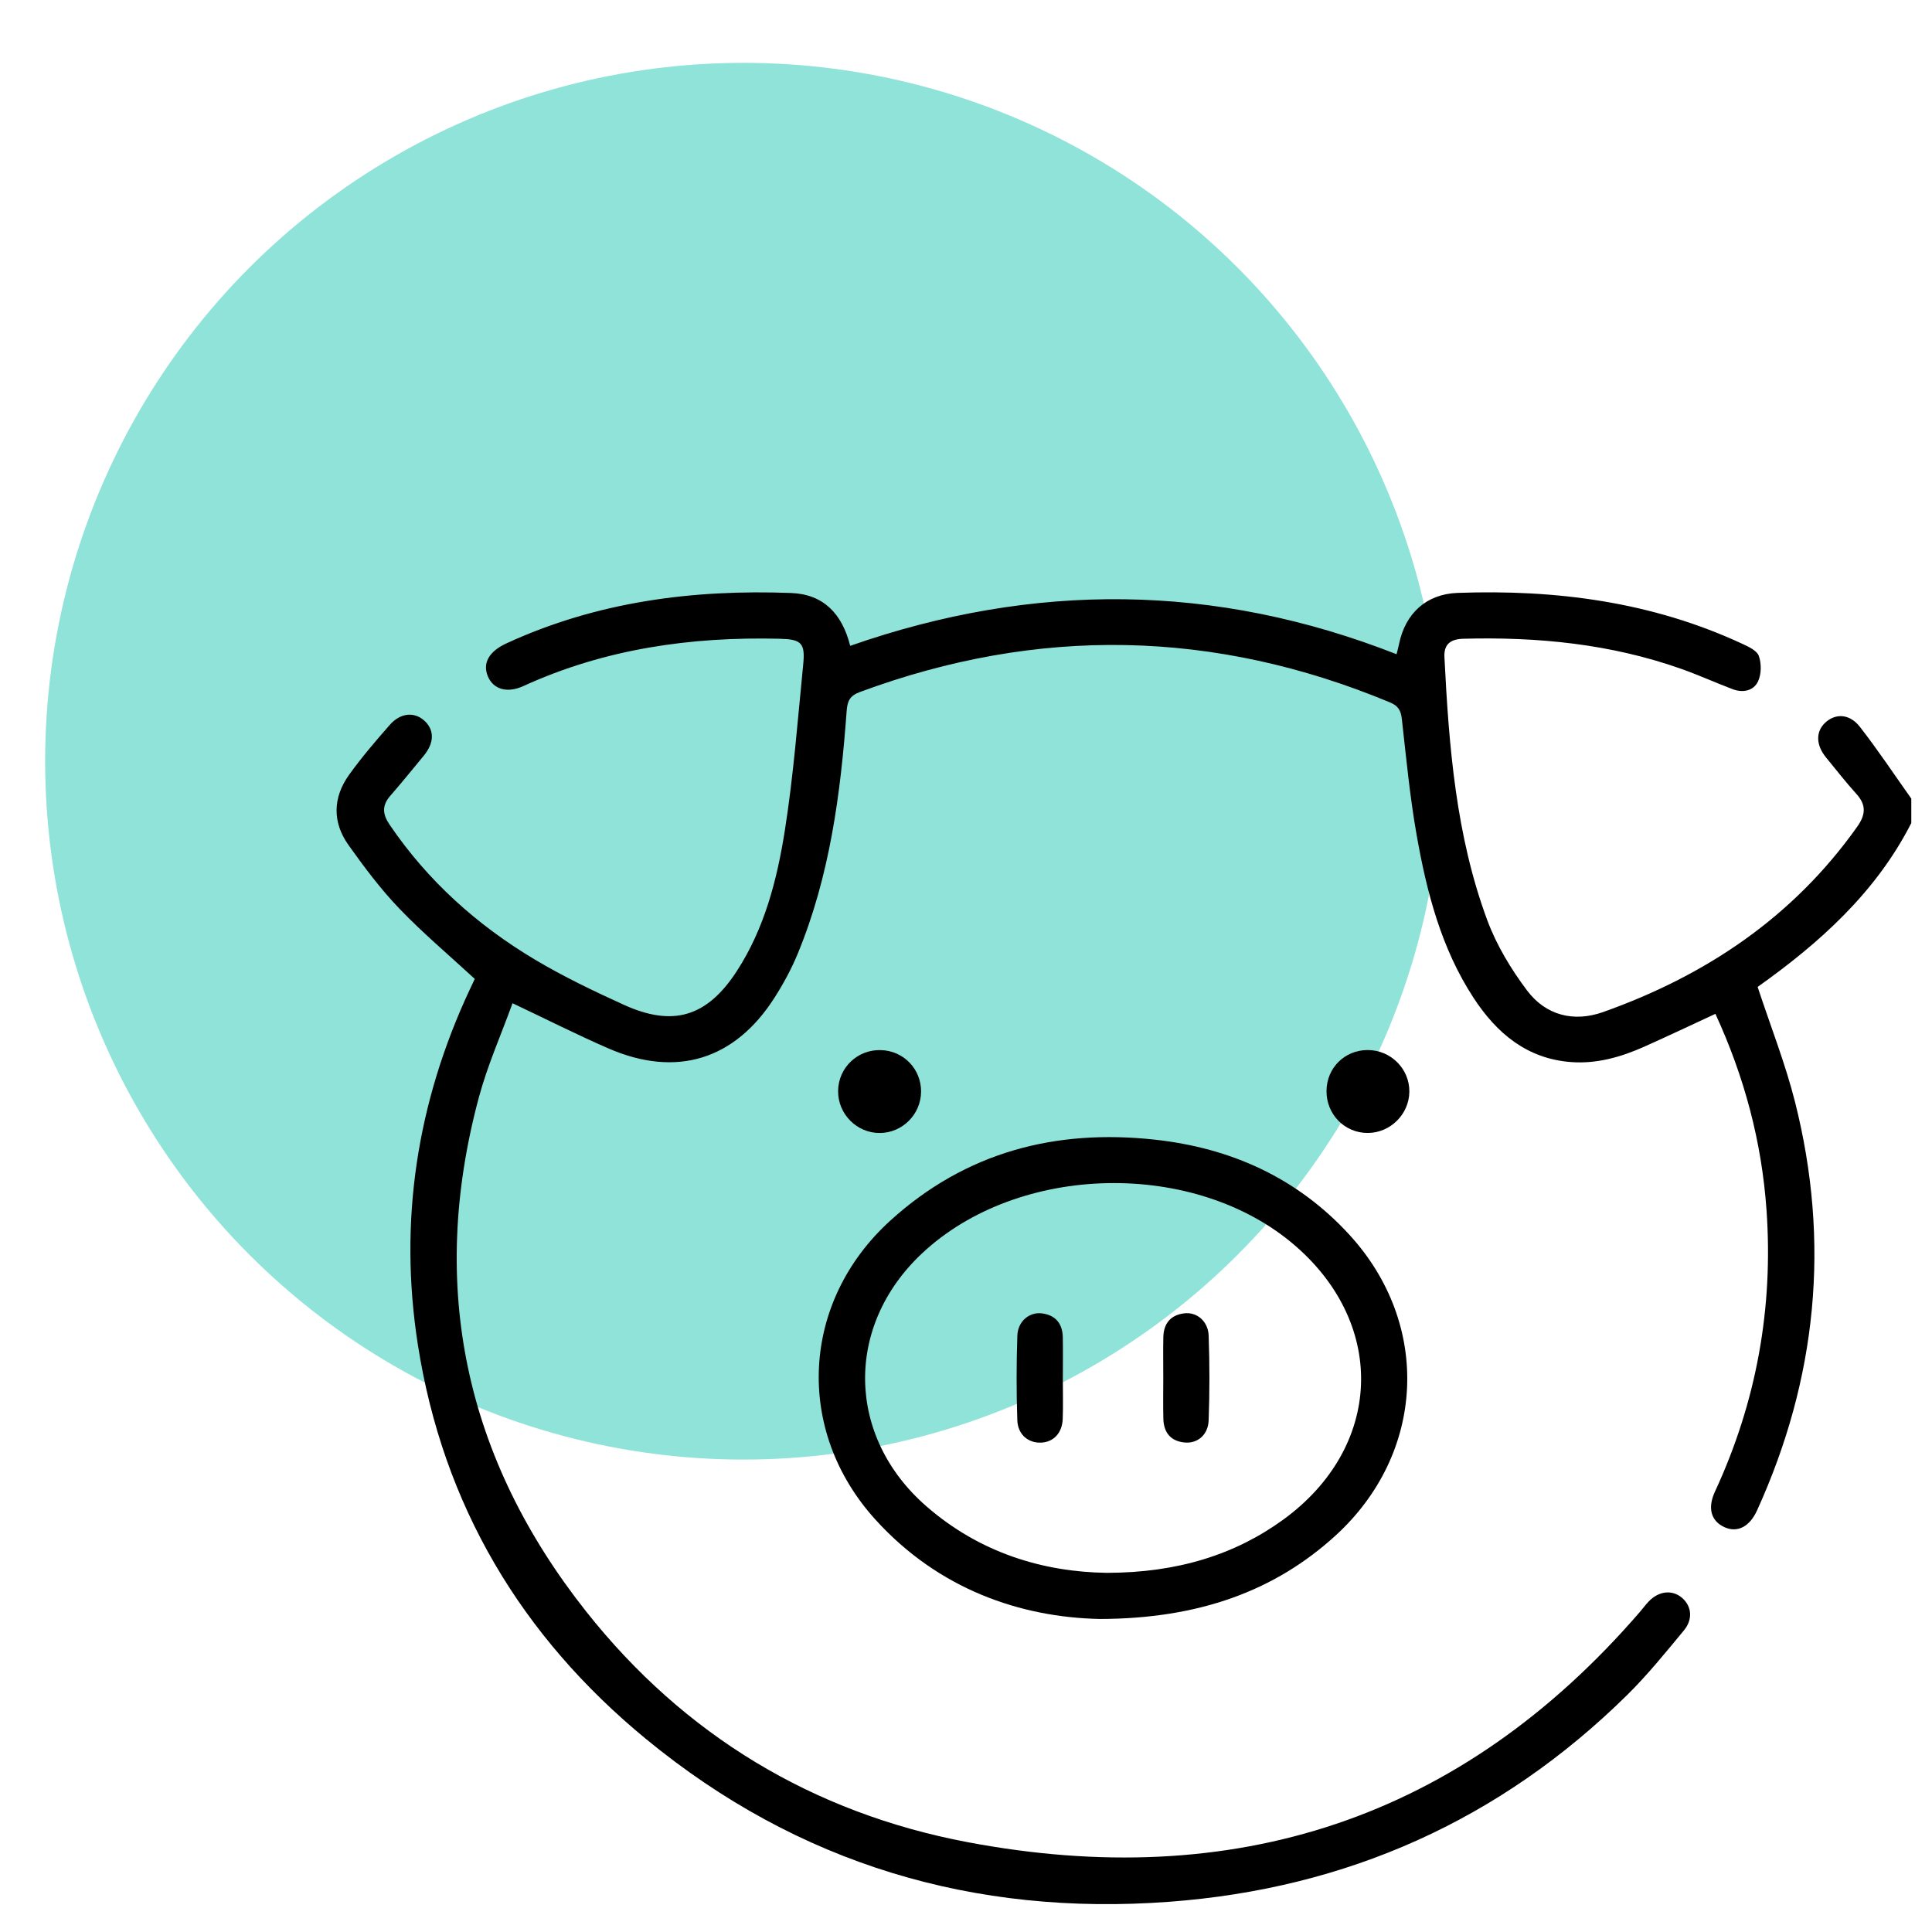
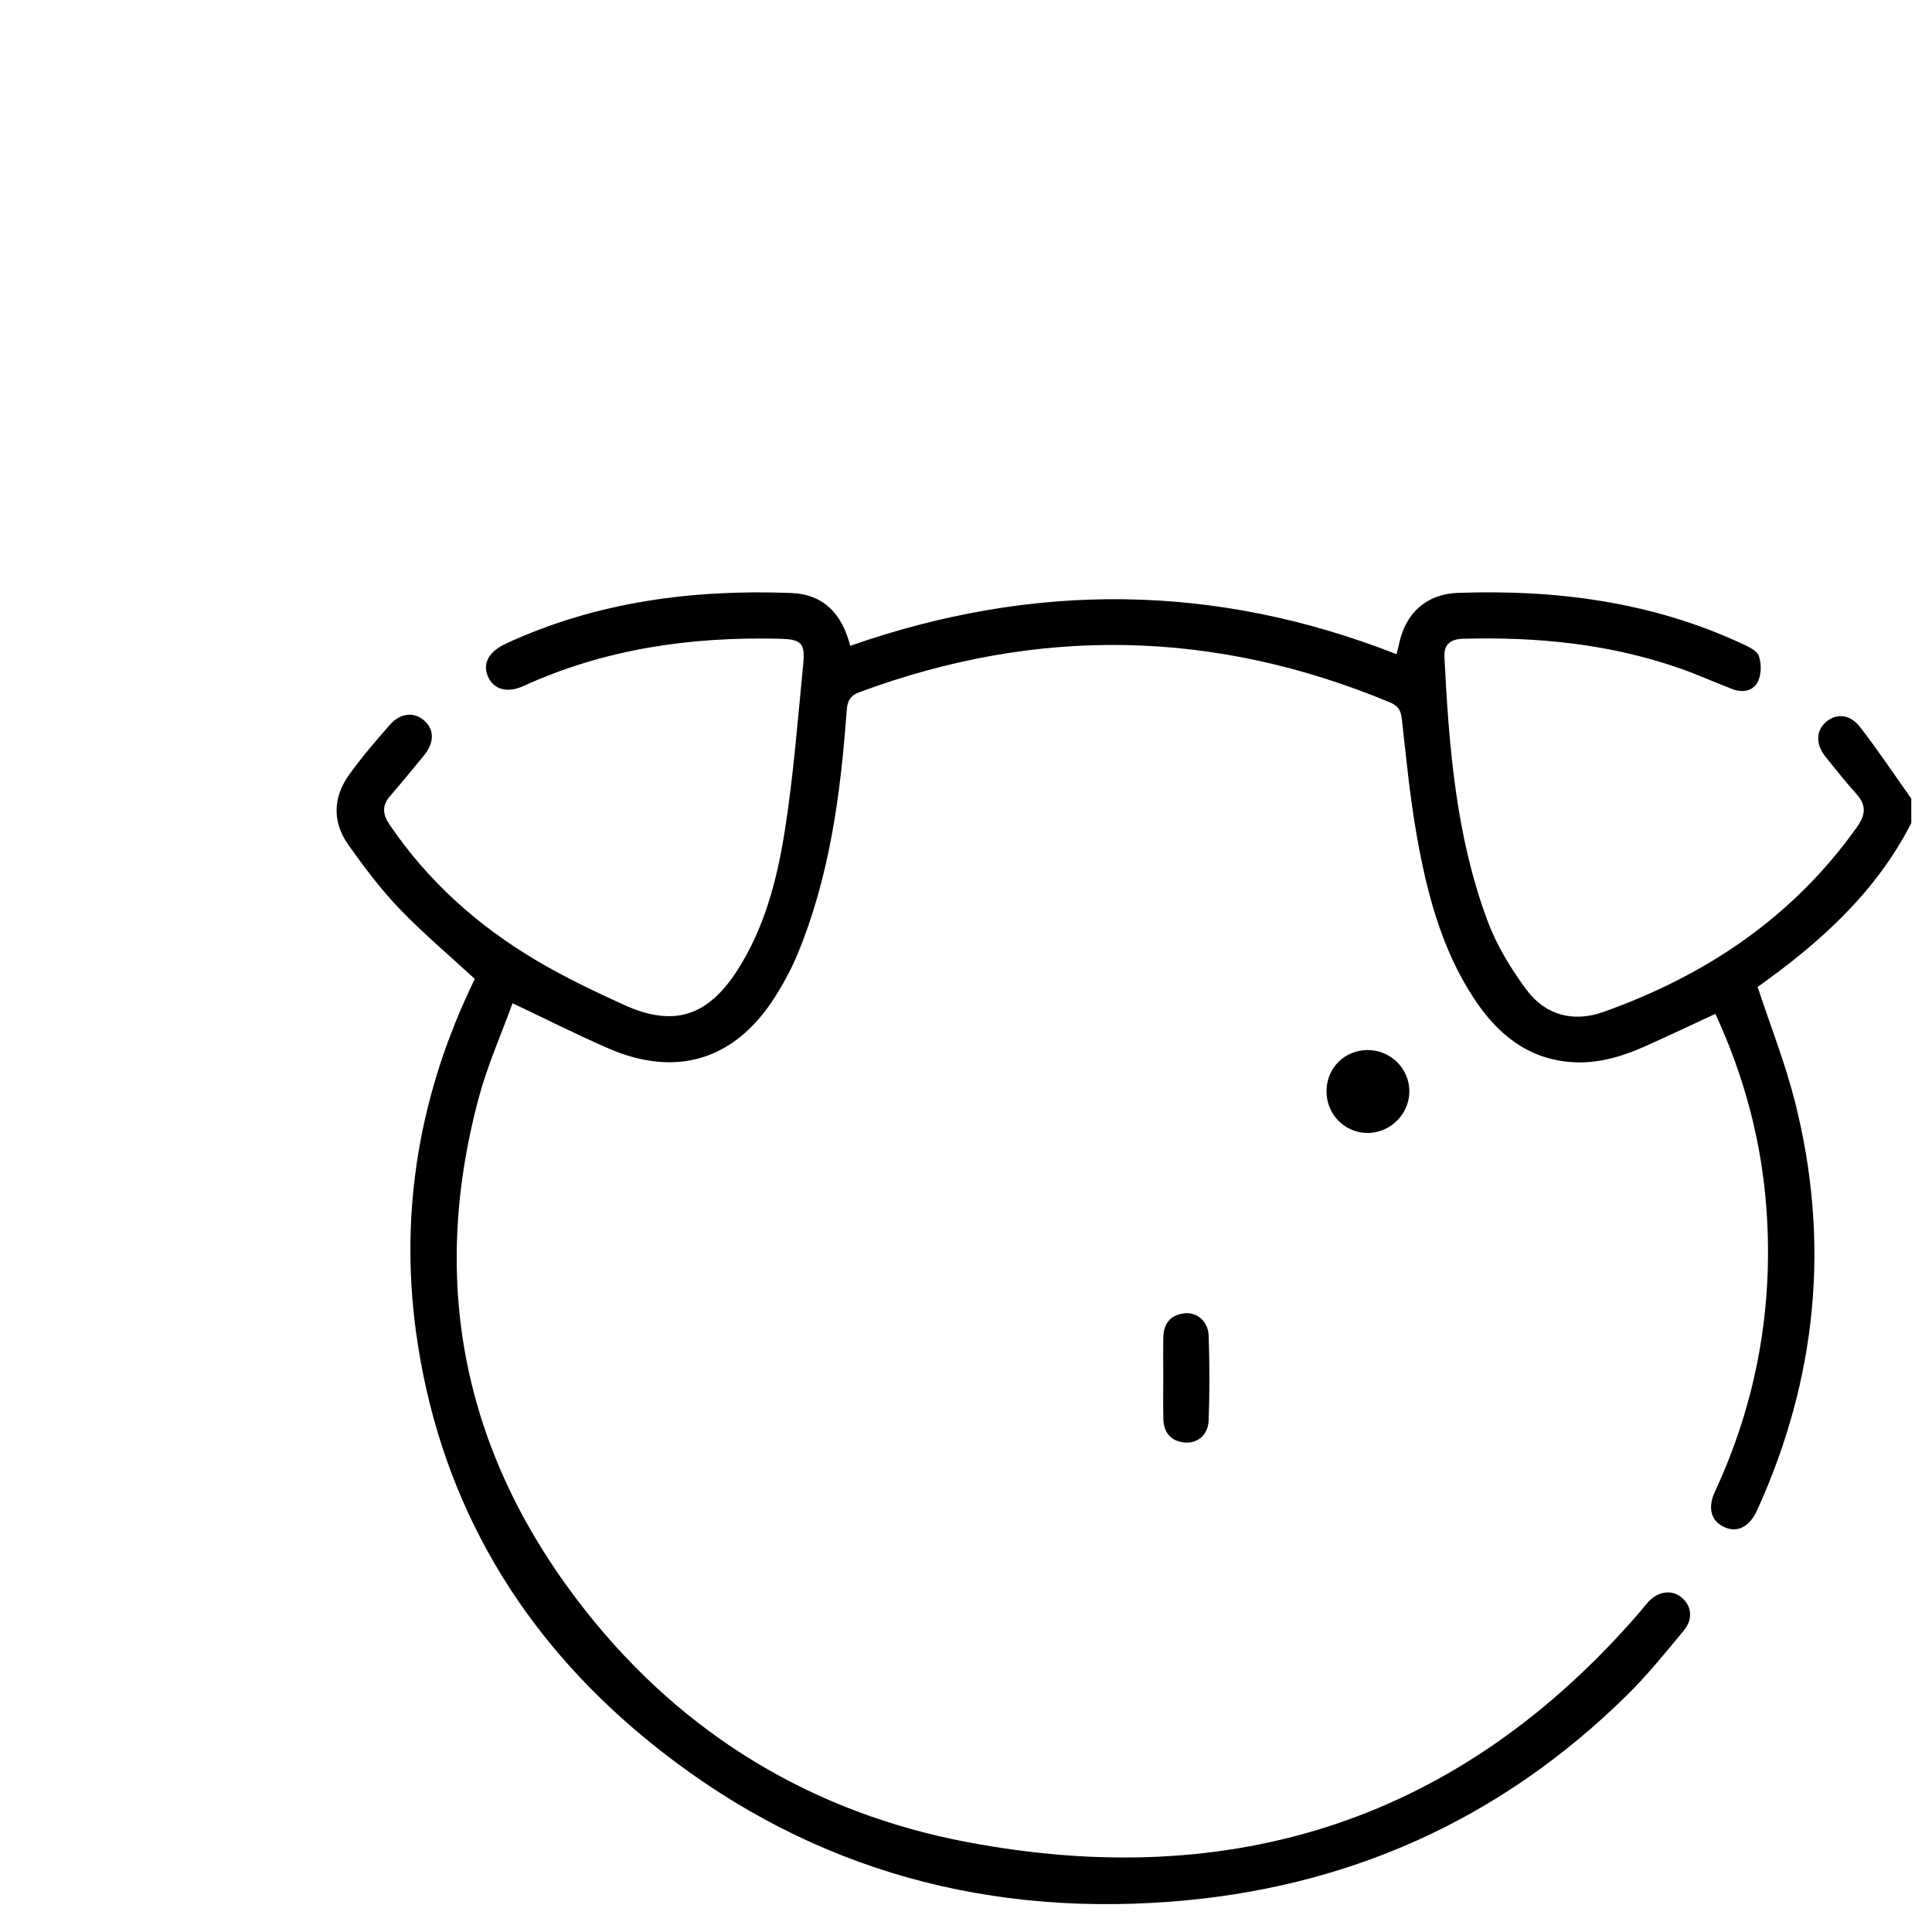
<svg xmlns="http://www.w3.org/2000/svg" id="Layer_1" data-name="Layer 1" viewBox="0 0 1000 1000">
  <defs>
    <style>
      .cls-1, .cls-2 {
        stroke-width: 0px;
      }

      .cls-2 {
        fill: #8fe3d9;
      }
    </style>
  </defs>
-   <circle class="cls-2" cx="384.84" cy="394" r="361.47" />
  <g>
    <path class="cls-1" d="m989.25,426.08c-18.49,36.24-47.87,62.27-79.5,84.75,6.67,20.28,14.31,39.57,19.35,59.53,18.36,72.66,11.37,143.24-19.65,211.42-3.89,8.55-10.27,11.71-16.91,8.67-6.82-3.12-8.88-9.77-4.88-18.4,21.45-46.27,30.25-94.87,26.69-145.68-2.47-35.3-11.42-68.95-26.46-101.6-12.5,5.78-24.6,11.53-36.83,16.99-11.97,5.34-24.46,8.93-37.7,7.98-22.89-1.65-38.58-14.82-50.6-33.18-16.77-25.62-24.27-54.69-29.5-84.3-3.51-19.84-5.41-39.97-7.66-60.01-.5-4.45-1.8-6.88-6.15-8.69-90.79-37.81-182.19-39.52-274.39-5.37-5.15,1.91-6.45,4.59-6.83,9.77-3.15,43.01-8.75,85.61-25.41,125.86-3.23,7.8-7.33,15.35-11.87,22.48-20.56,32.27-50.82,41.63-85.93,26.4-16.22-7.04-32.03-15.05-49.74-23.43-5.86,16.2-13,32.21-17.48,48.93-26.26,97.92-6.99,186.84,55.61,265.93,50.76,64.12,117.51,104.23,197.24,119.34,137.77,26.11,255.19-11.52,348.1-119.08,1.56-1.81,2.97-3.76,4.62-5.48,5.17-5.4,12.02-6.18,17.03-2.05,5.14,4.24,6.07,11.13,1.17,17.05-9.47,11.44-18.86,23.07-29.41,33.47-65.77,64.81-145.19,100.12-236.87,106.97-101.12,7.56-192.22-19.53-270.9-84.23-64.54-53.07-105.12-120.99-118.11-204.1-9.98-63.89-.52-125.37,26.93-183.98.89-1.9,1.79-3.8,2.53-5.36-13.27-12.25-26.85-23.67-39.06-36.41-9.68-10.09-18.17-21.45-26.3-32.87-8.42-11.83-8.14-24.61.32-36.39,6.48-9.03,13.76-17.53,21.11-25.88,5.42-6.15,12.47-6.75,17.56-2.35,5.54,4.79,5.56,11.58,0,18.33-5.74,6.96-11.41,13.97-17.34,20.76-4.41,5.05-4.06,9.57-.37,14.99,19.75,29.09,45.31,52,75.26,69.85,14.75,8.79,30.35,16.26,46,23.38,25.54,11.62,43.15,6.16,58.51-17.54,14.29-22.07,20.77-47.18,24.78-72.57,4.51-28.54,6.69-57.46,9.54-86.24,1.09-11.05-1.12-12.86-12.31-13.13-45.88-1.1-90.36,5.21-132.51,24.48-8.49,3.88-15.54,1.66-18.35-4.87-2.98-6.94.48-13.04,9.54-17.21,46.84-21.58,96.4-28,147.33-26.08,16.68.63,26.43,10.64,30.6,27.35,94.8-33.15,188.86-32.57,282.8,4.34.48-1.93.95-3.57,1.29-5.25,3.23-15.91,14.14-25.91,30.33-26.49,50.94-1.82,100.5,4.6,147.26,26.32,3.26,1.51,7.64,3.51,8.63,6.3,1.39,3.92,1.36,9.39-.38,13.12-2.33,5-7.85,6.1-13.16,4.1-8.91-3.37-17.61-7.33-26.59-10.51-36.51-12.93-74.31-16.62-112.77-15.6-6.42.17-10.18,2.62-9.83,9.49,2.33,46.24,5.93,92.39,22.19,136.22,4.8,12.93,12.27,25.3,20.6,36.37,9.66,12.84,24.13,16.55,39.33,11.15,53.22-18.91,98.37-49.14,131.51-95.9,4.36-6.16,4.85-11.2-.35-16.96-5.51-6.09-10.57-12.59-15.78-18.95-5.2-6.34-5.38-13.23-.54-17.85,5.29-5.06,12.7-4.88,18.06,2,9.36,12.01,17.81,24.74,26.63,37.17v12.76Z" />
-     <path class="cls-1" d="m569.02,837.97c-40.65-.89-83.09-15.19-115.98-51.51-41.88-46.25-38.42-112.71,7.81-154.7,39.01-35.44,85.47-47.52,136.96-41.87,39.26,4.31,73.55,19.69,100.6,49.18,42.67,46.52,39.42,113.38-7.31,155.89-31.1,28.3-70.23,42.94-122.08,43.02Zm3.91-23.87c36.54-.06,66.35-9.4,91.33-27.58,51.1-37.19,53.9-100.23,6.3-141.6-51.7-44.93-143.34-43.1-193.35,3.86-40.12,37.66-39.12,94.81,2.32,130.9,27.73,24.16,60.57,33.98,93.4,34.42Z" />
-     <path class="cls-1" d="m476.74,565.17c-.14,11.67-9.67,21.18-21.32,21.27-11.9.09-21.77-9.85-21.62-21.79.14-12.03,10.05-21.48,22.15-21.12,11.8.34,20.93,9.85,20.8,21.65Z" />
+     <path class="cls-1" d="m476.74,565.17Z" />
    <path class="cls-1" d="m686.6,564.64c.1-11.87,9.34-21.08,21.2-21.14,12.05-.06,21.86,9.75,21.68,21.67-.18,11.58-9.83,21.16-21.42,21.25-12,.1-21.57-9.62-21.46-21.79Z" />
-     <path class="cls-1" d="m550.12,713.69c0,6.91.2,13.82-.06,20.72-.27,7.26-4.65,11.91-10.98,12.28-6.71.39-12.27-4.06-12.52-11.61-.49-14.59-.48-29.22.02-43.81.26-7.35,6.18-12.26,12.62-11.48,7.11.86,10.77,5.27,10.9,12.4.13,7.17.03,14.34.02,21.52Z" />
    <path class="cls-1" d="m602.11,712.83c0-6.91-.12-13.81.03-20.72.16-7.12,3.82-11.53,10.94-12.34,6.44-.74,12.25,4.11,12.52,11.56.52,14.59.53,29.22,0,43.8-.28,7.63-5.82,12.17-12.52,11.5-7.23-.72-10.75-5.23-10.93-12.29-.18-7.17-.04-14.34-.04-21.51Z" />
  </g>
</svg>